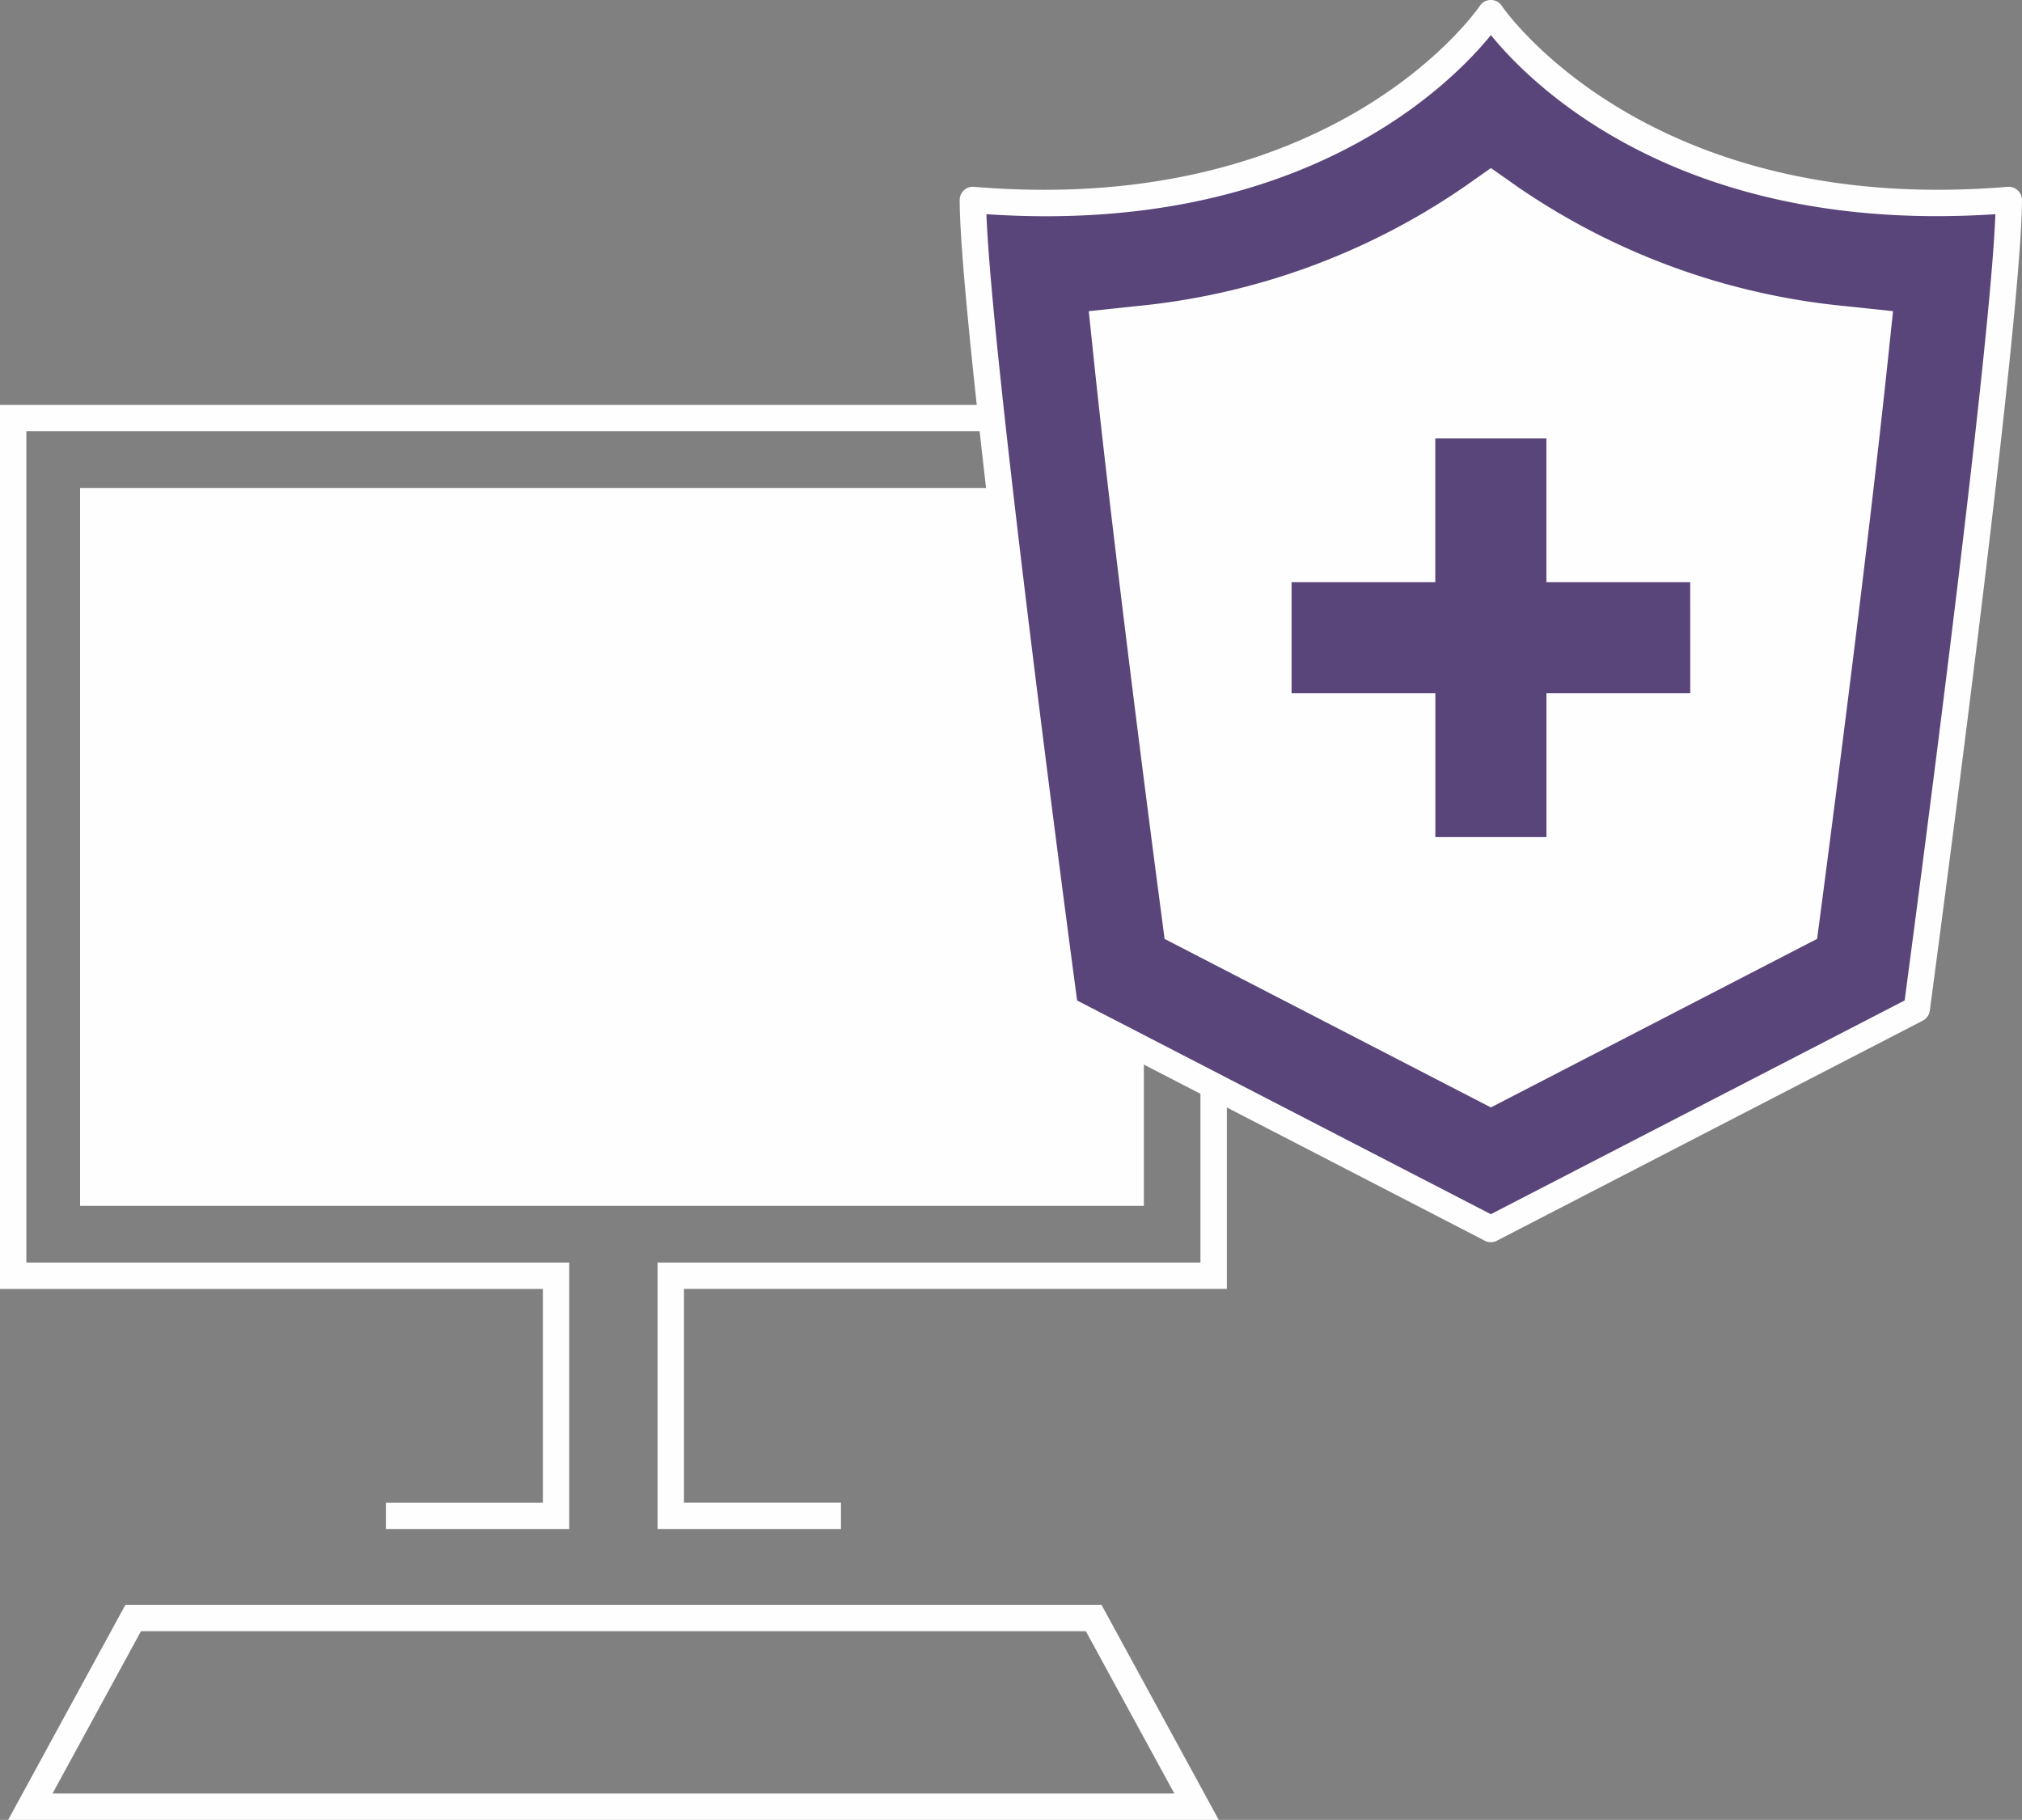
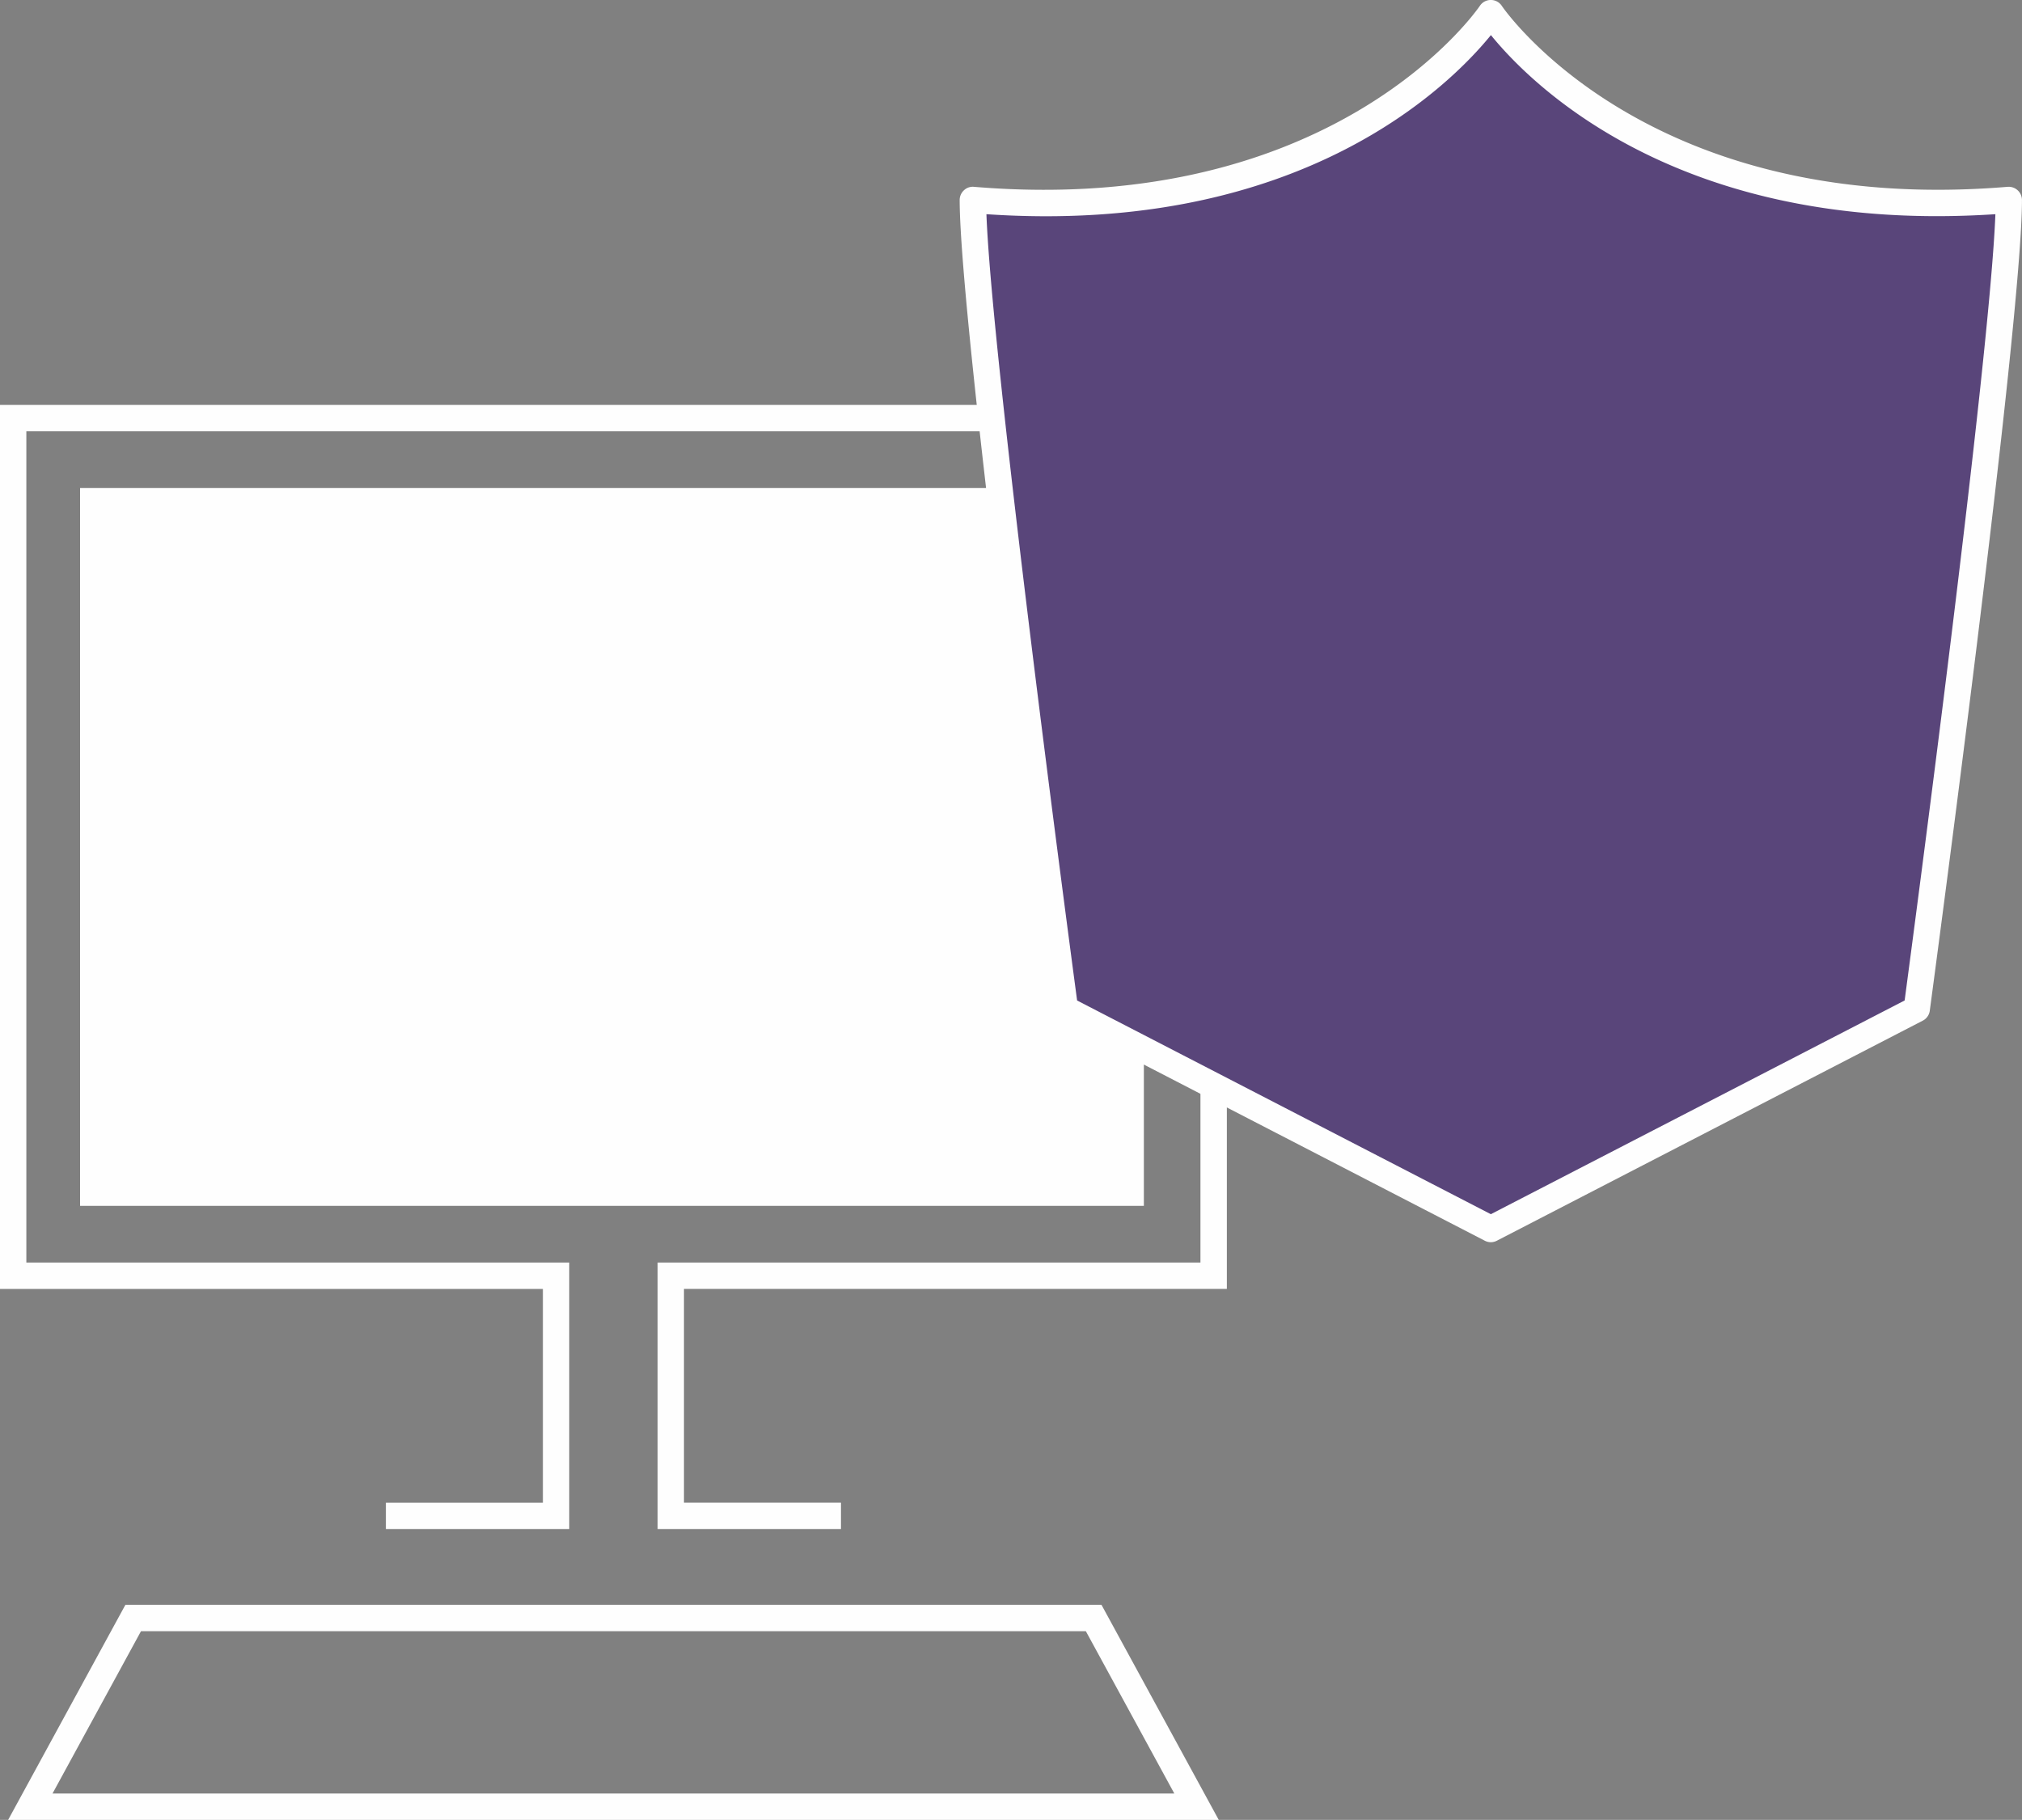
<svg xmlns="http://www.w3.org/2000/svg" width="148.548" height="133.684" viewBox="0 0 148.548 133.684">
  <rect x="0" y="0" width="148.548" height="133.684" fill="#808080" stroke="none" />
  <g>
    <g fill="#fefefe">
      <path d="M61.783 112.318h-13.47v-19.575h39.879v-61.062h-86.256v61.062h39.884v19.575h-13.47v-1.936h11.534v-15.7h-39.884v-64.937h90.132v64.934h-39.883v15.7h11.534z" />
      <path d="M84.035 35.844v52.736h-78.152v-52.736z" />
      <path d="M89.536 133.684h-88.938l8.616-15.8h71.706zm-85.678-1.935h82.415l-6.5-11.925h-69.415z" />
    </g>
    <g>
      <g>
        <path d="M109.526 90.283l-31.288-16.158s-6.764-50.3-6.764-59.436c27.541 2.279 38.053-13.726 38.053-13.726s10.513 16.005 38.053 13.726c0 9.137-6.768 59.433-6.768 59.433z" fill="#59457a" />
        <path d="M442.345 435.015a.963.963 0 0 1-.444-.109l-31.288-16.163a.964.964 0 0 1-.514-.73c-.279-2.057-6.776-50.463-6.776-59.559a.964.964 0 0 1 .312-.71.941.941 0 0 1 .733-.256c26.588 2.222 37.065-13.138 37.168-13.29a.961.961 0 0 1 .808-.434.96.96 0 0 1 .808.434c.1.152 10.6 15.5 37.163 13.29a.977.977 0 0 1 1.05.965c0 9.1-6.5 57.5-6.773 59.559a.964.964 0 0 1-.519.73l-31.286 16.163a.963.963 0 0 1-.442.11zm-30.4-17.758l30.4 15.7 30.4-15.7c.676-5.08 6.267-47.154 6.667-57.758-23.194 1.533-34.138-9.553-37.062-13.156-2.924 3.6-13.892 14.728-37.062 13.156.393 10.601 5.983 52.679 6.662 57.758z" transform="translate(-332.819 -343.765)" fill="#fefefe" />
      </g>
-       <path d="M466.086 359.061l-.356 3.376c-.7 6.649-1.657 14.7-2.576 22.11-.968 7.792-1.889 14.88-2.413 18.865l-.232 1.758-23.968 12.382-23.971-12.379-.23-1.76c-.741-5.606-1.59-12.232-2.411-18.865-.983-7.937-1.923-15.882-2.576-22.11l-.353-3.377 3.374-.359a51.136 51.136 0 0 0 24.211-8.776l1.959-1.378 1.962 1.378a51.123 51.123 0 0 0 24.206 8.776zm-14.9 19.908h-10.566v-10.562h-8.162v10.562h-10.558v8.161h10.562v10.562h8.162v-10.561h10.565z" transform="translate(-327.013 -336.203)" fill="#fefefe" />
    </g>
  </g>
</svg>